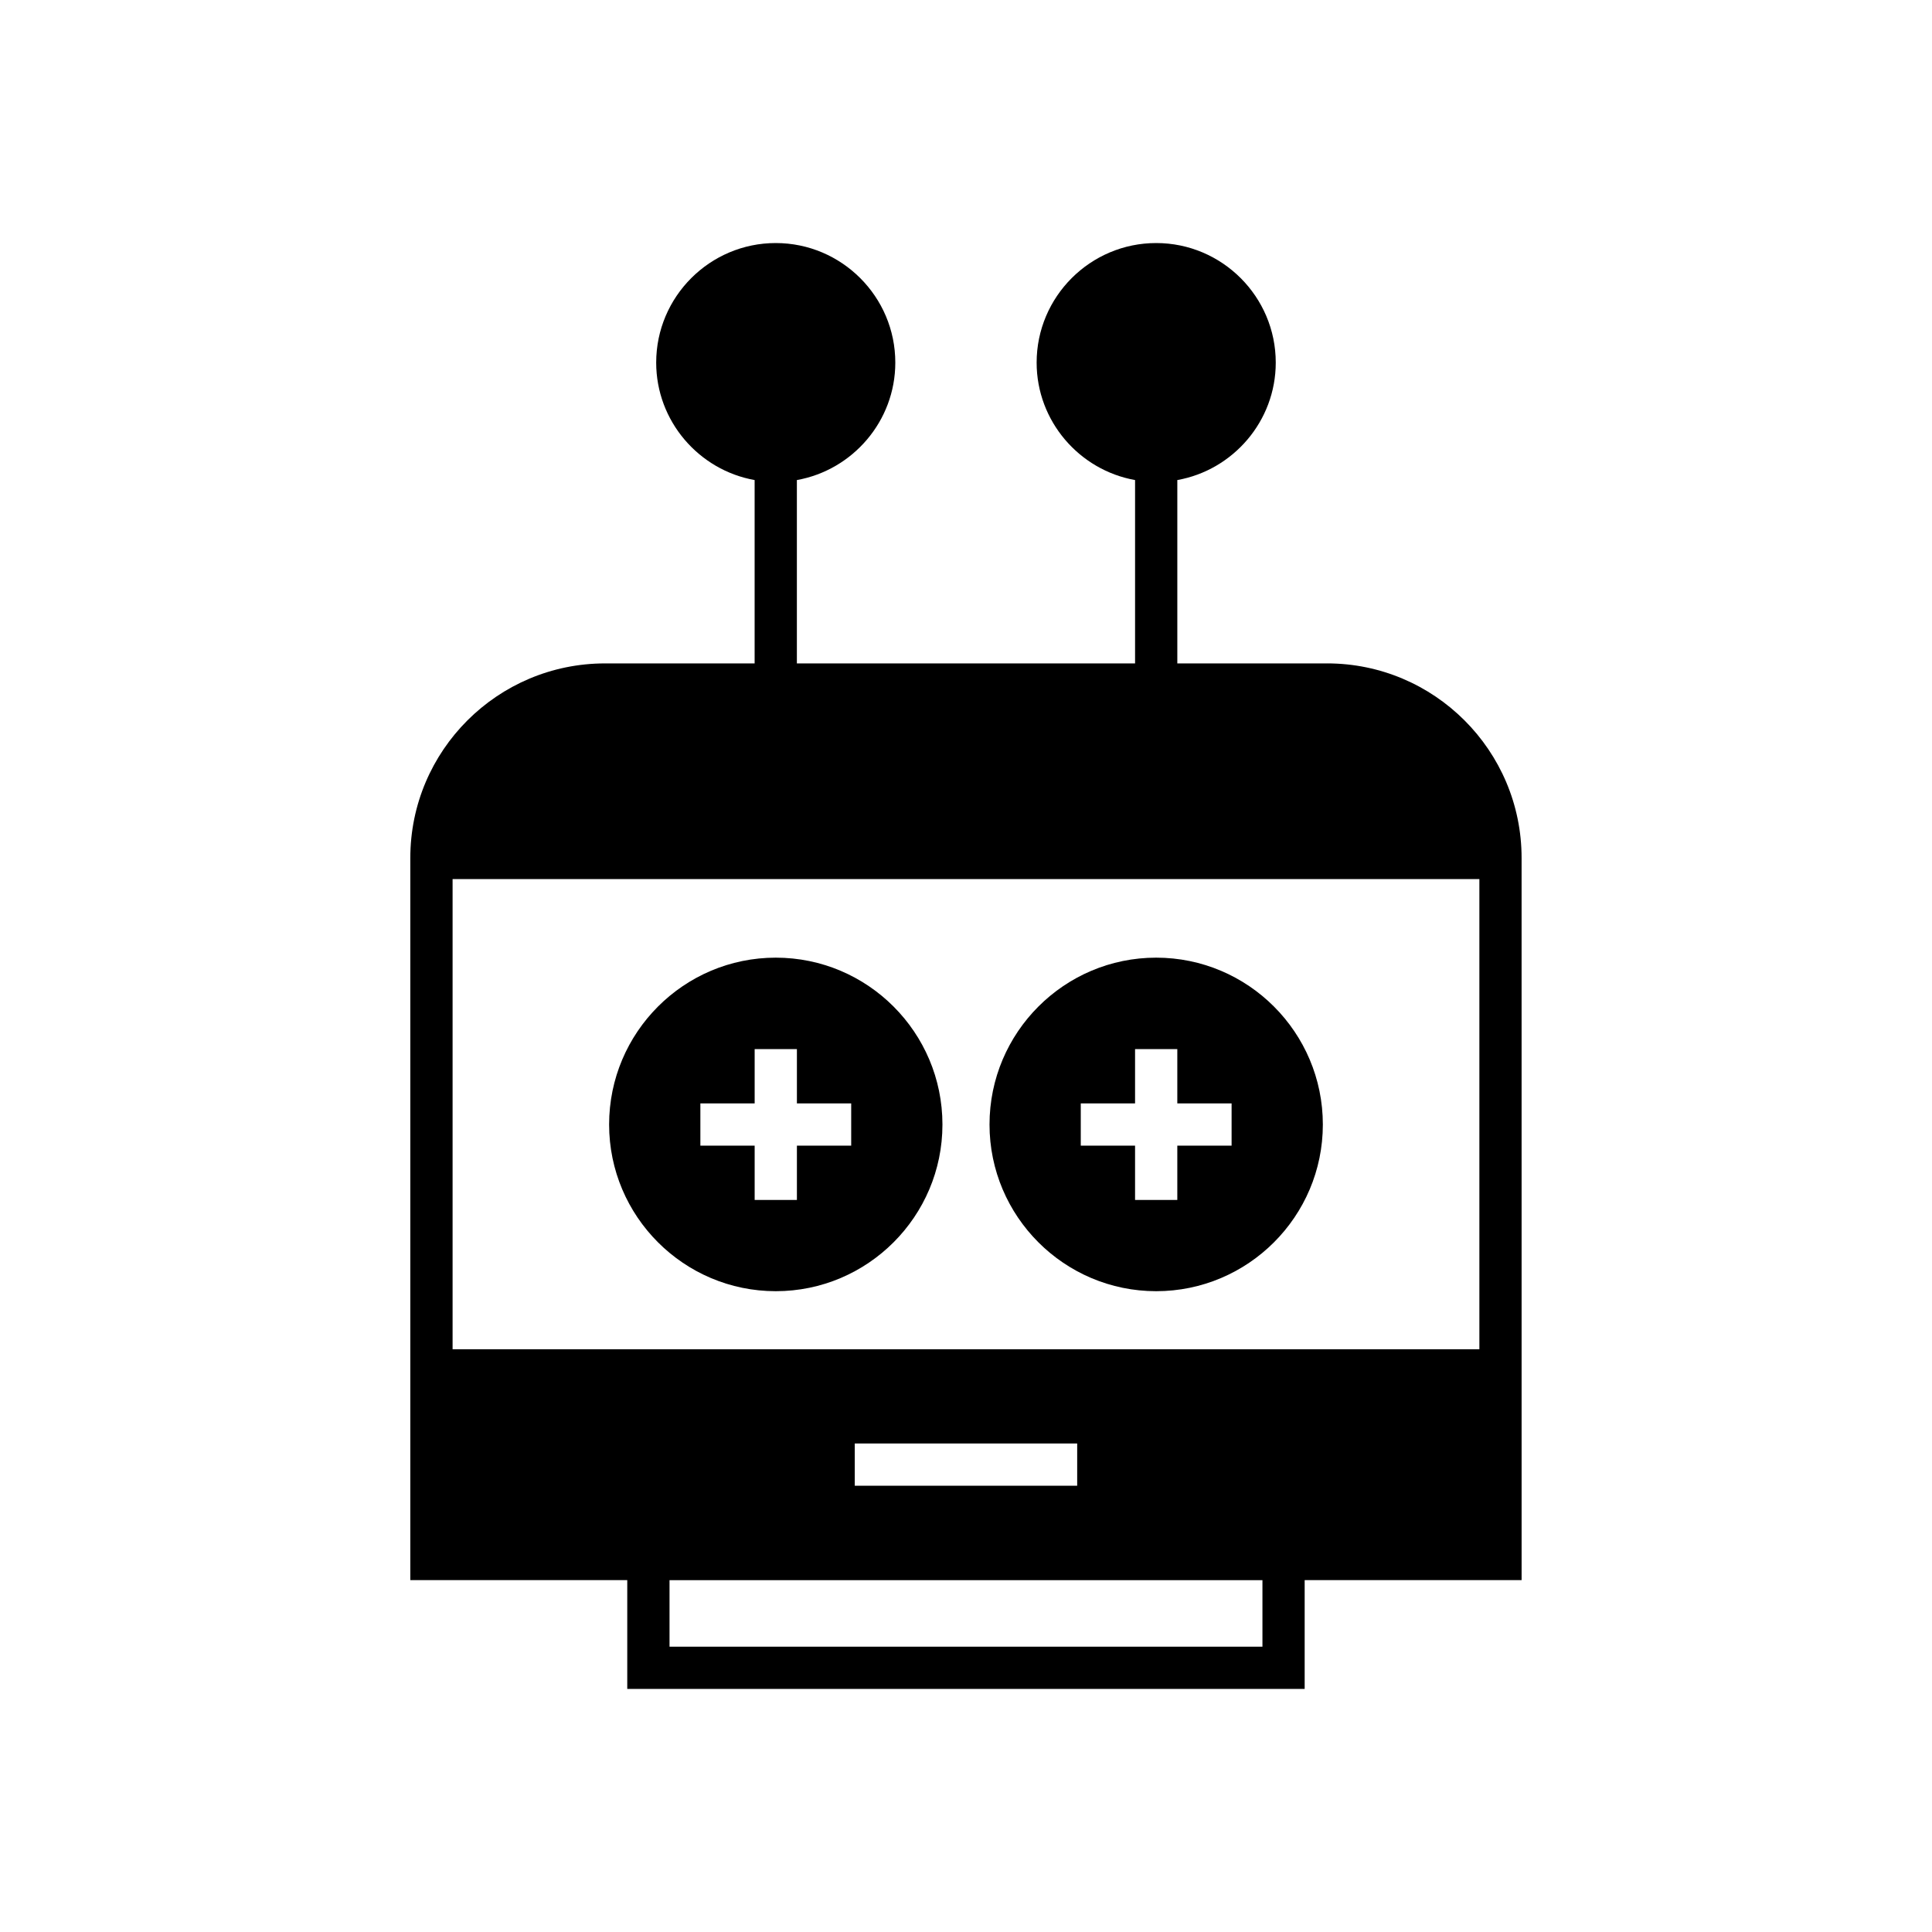
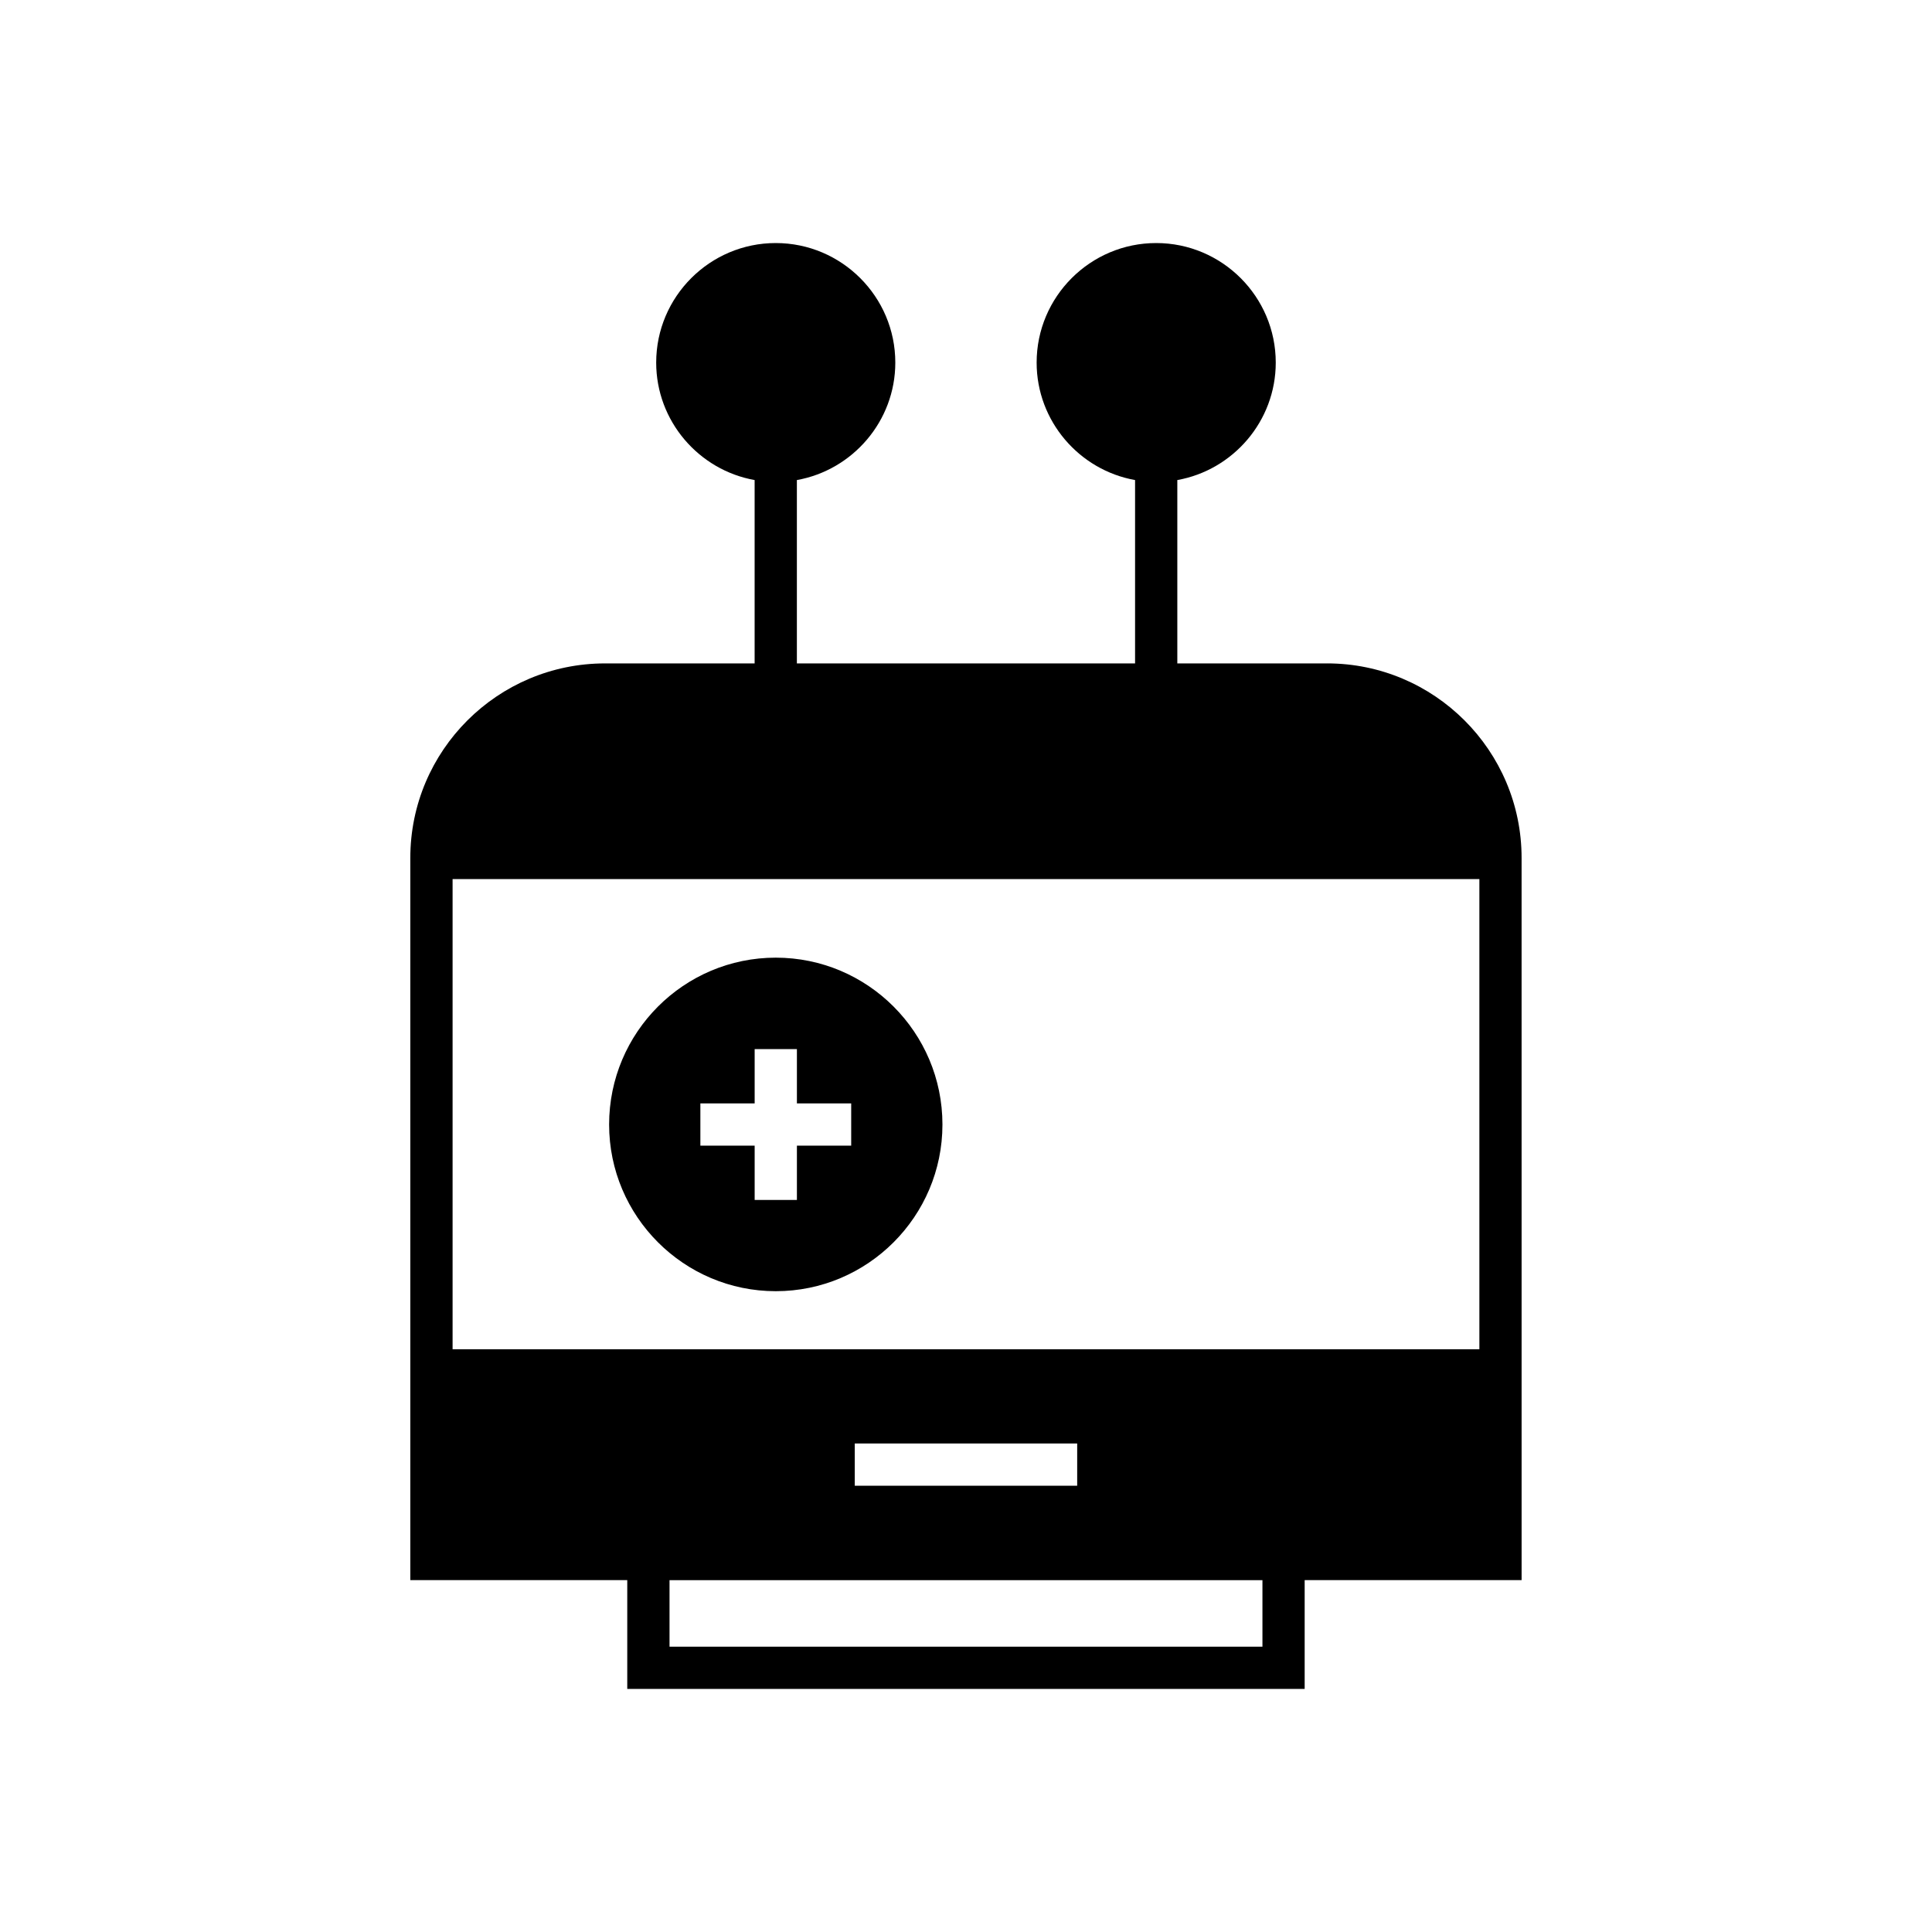
<svg xmlns="http://www.w3.org/2000/svg" fill="#000000" width="800px" height="800px" version="1.1" viewBox="144 144 512 512">
  <g>
-     <path d="m450.4 486.18c24.352 0 44.168-19.816 44.168-44.168 0-24.406-19.816-44.223-44.168-44.223-24.352 0-44.168 19.816-44.168 44.223 0.004 24.348 19.816 44.168 44.168 44.168zm-19.984-49.766h14.387v-14.387h11.195v14.387h14.387v11.195h-14.387v14.387h-11.195v-14.387h-14.387z" />
    <path d="m349.59 486.18c24.352 0 44.168-19.816 44.168-44.168 0-24.406-19.816-44.223-44.168-44.223-24.352 0-44.168 19.816-44.168 44.223 0 24.348 19.816 44.168 44.168 44.168zm-19.984-49.766h14.387v-14.387h11.195v14.387h14.387v11.195h-14.387v14.387h-11.195v-14.387h-14.387z" />
    <path d="m495.69 319.81h-39.688v-48.59c14.777-2.629 26.086-15.617 26.086-31.125 0-17.465-14.219-31.684-31.684-31.684s-31.684 14.219-31.684 31.684c0 15.508 11.309 28.492 26.086 31.125v48.59h-89.625v-48.59c14.777-2.629 26.086-15.617 26.086-31.125 0-17.465-14.219-31.684-31.684-31.684-17.465 0-31.684 14.219-31.684 31.684 0 15.508 11.309 28.492 26.086 31.125v48.59h-39.633c-28.492 0-51.613 23.121-51.613 51.555v191.39h57.492v28.828h179.52v-28.828h57.492l-0.004-185.79v-5.598c0-28.438-23.117-51.559-51.555-51.559zm-17.129 260.58h-157.13v-17.633h157.13zm-108.04-42.656v-11.195h58.945v11.195zm165.53-36.164h-272.11v-124.61h272.11z" />
  </g>
</svg>